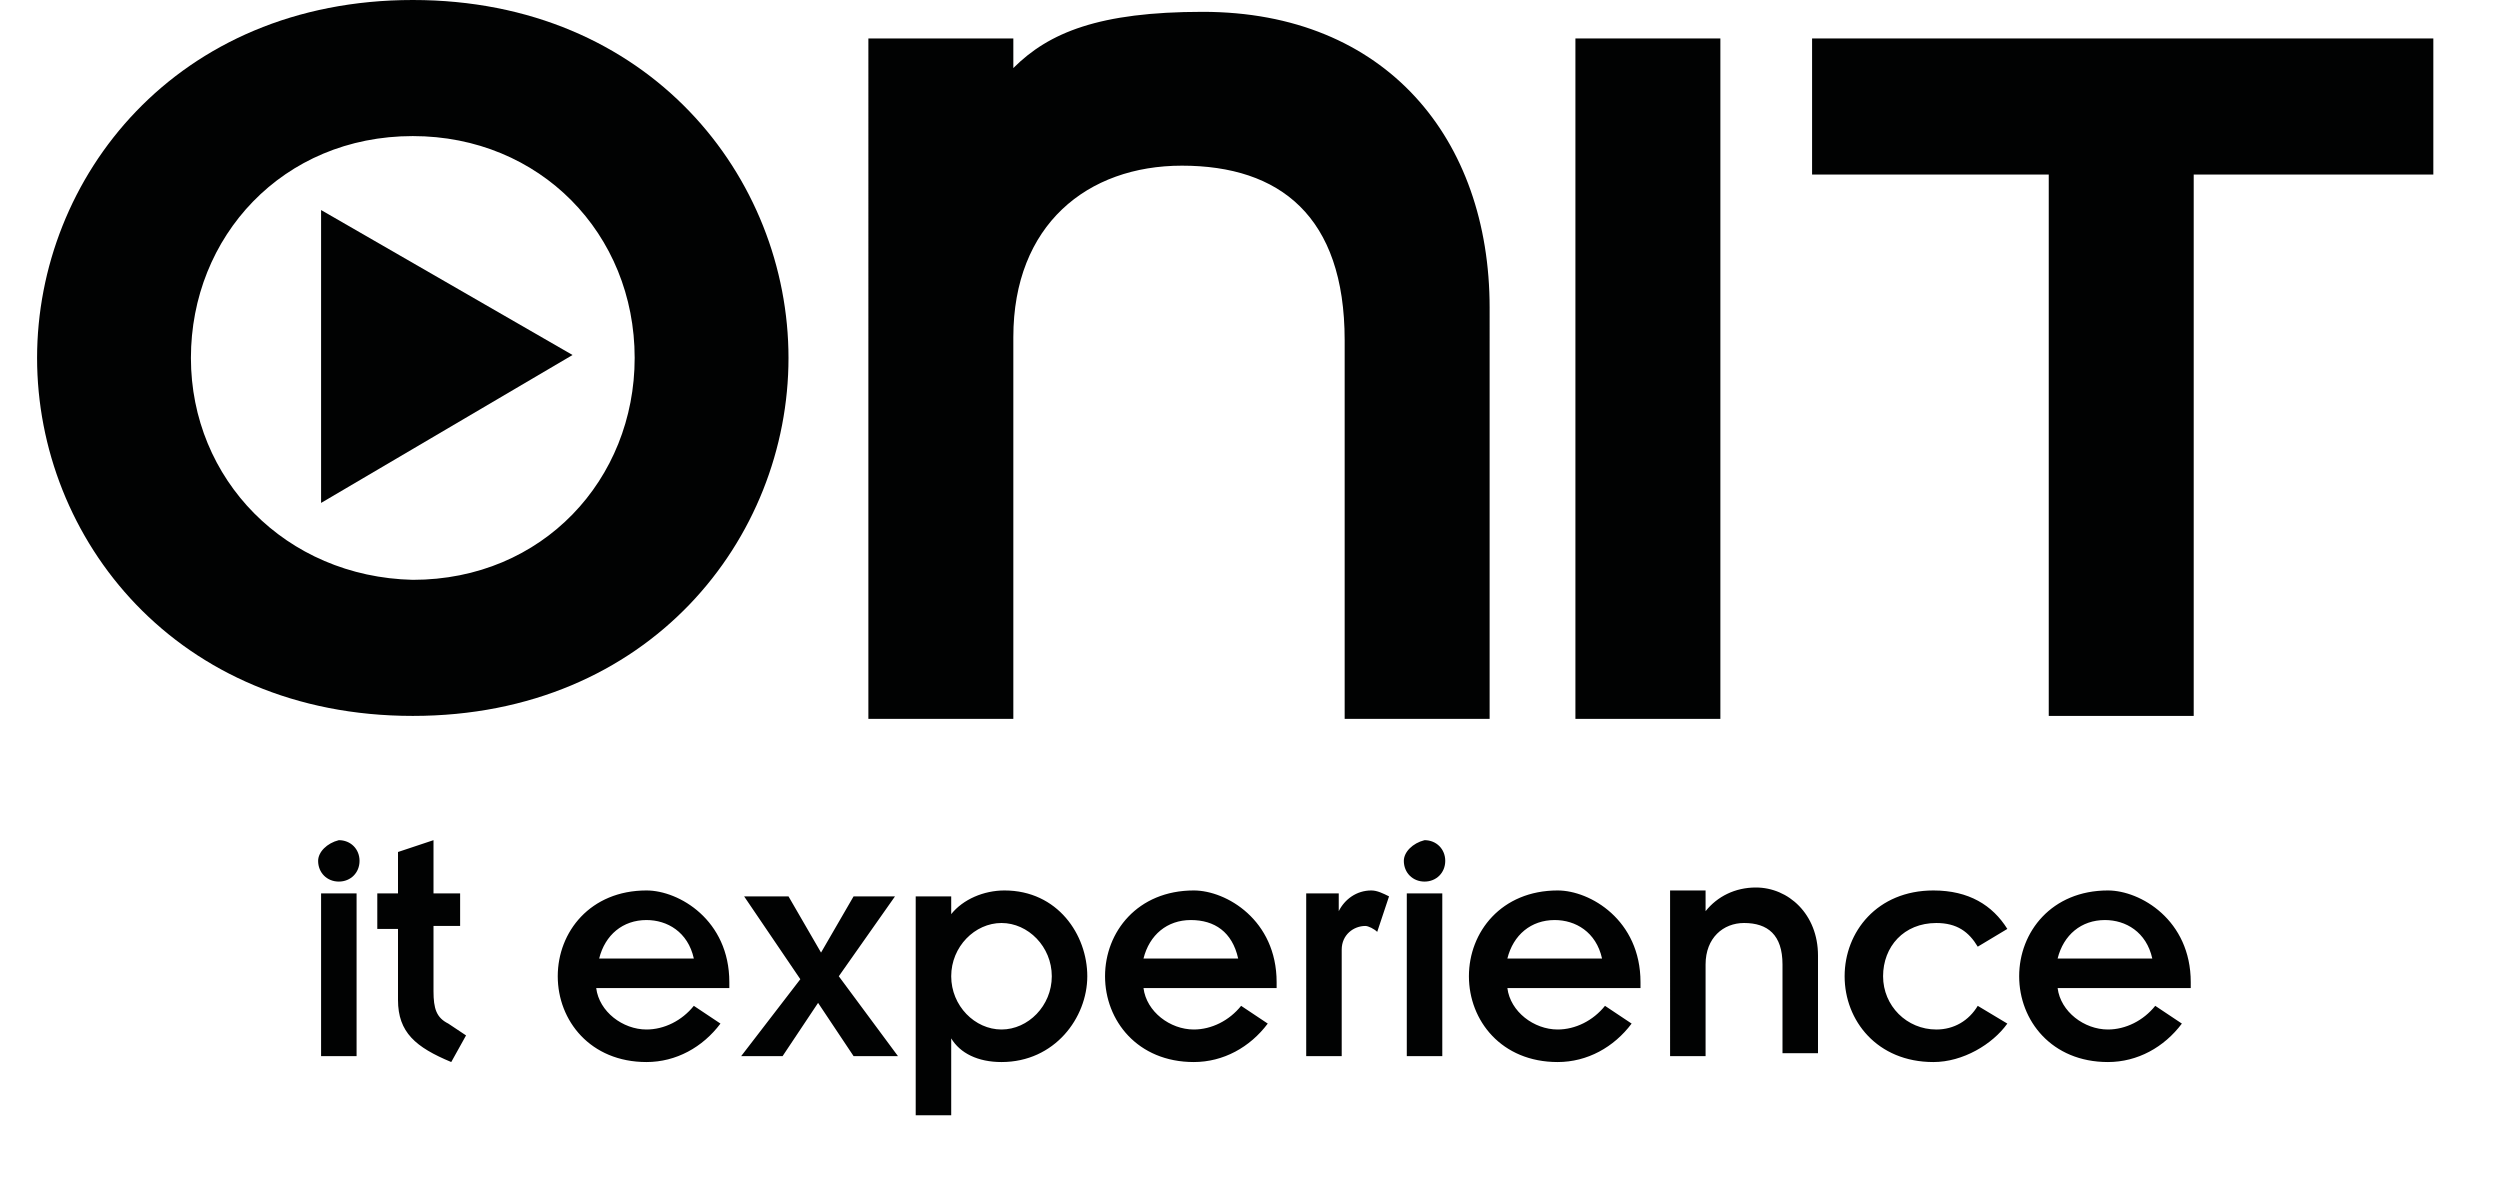
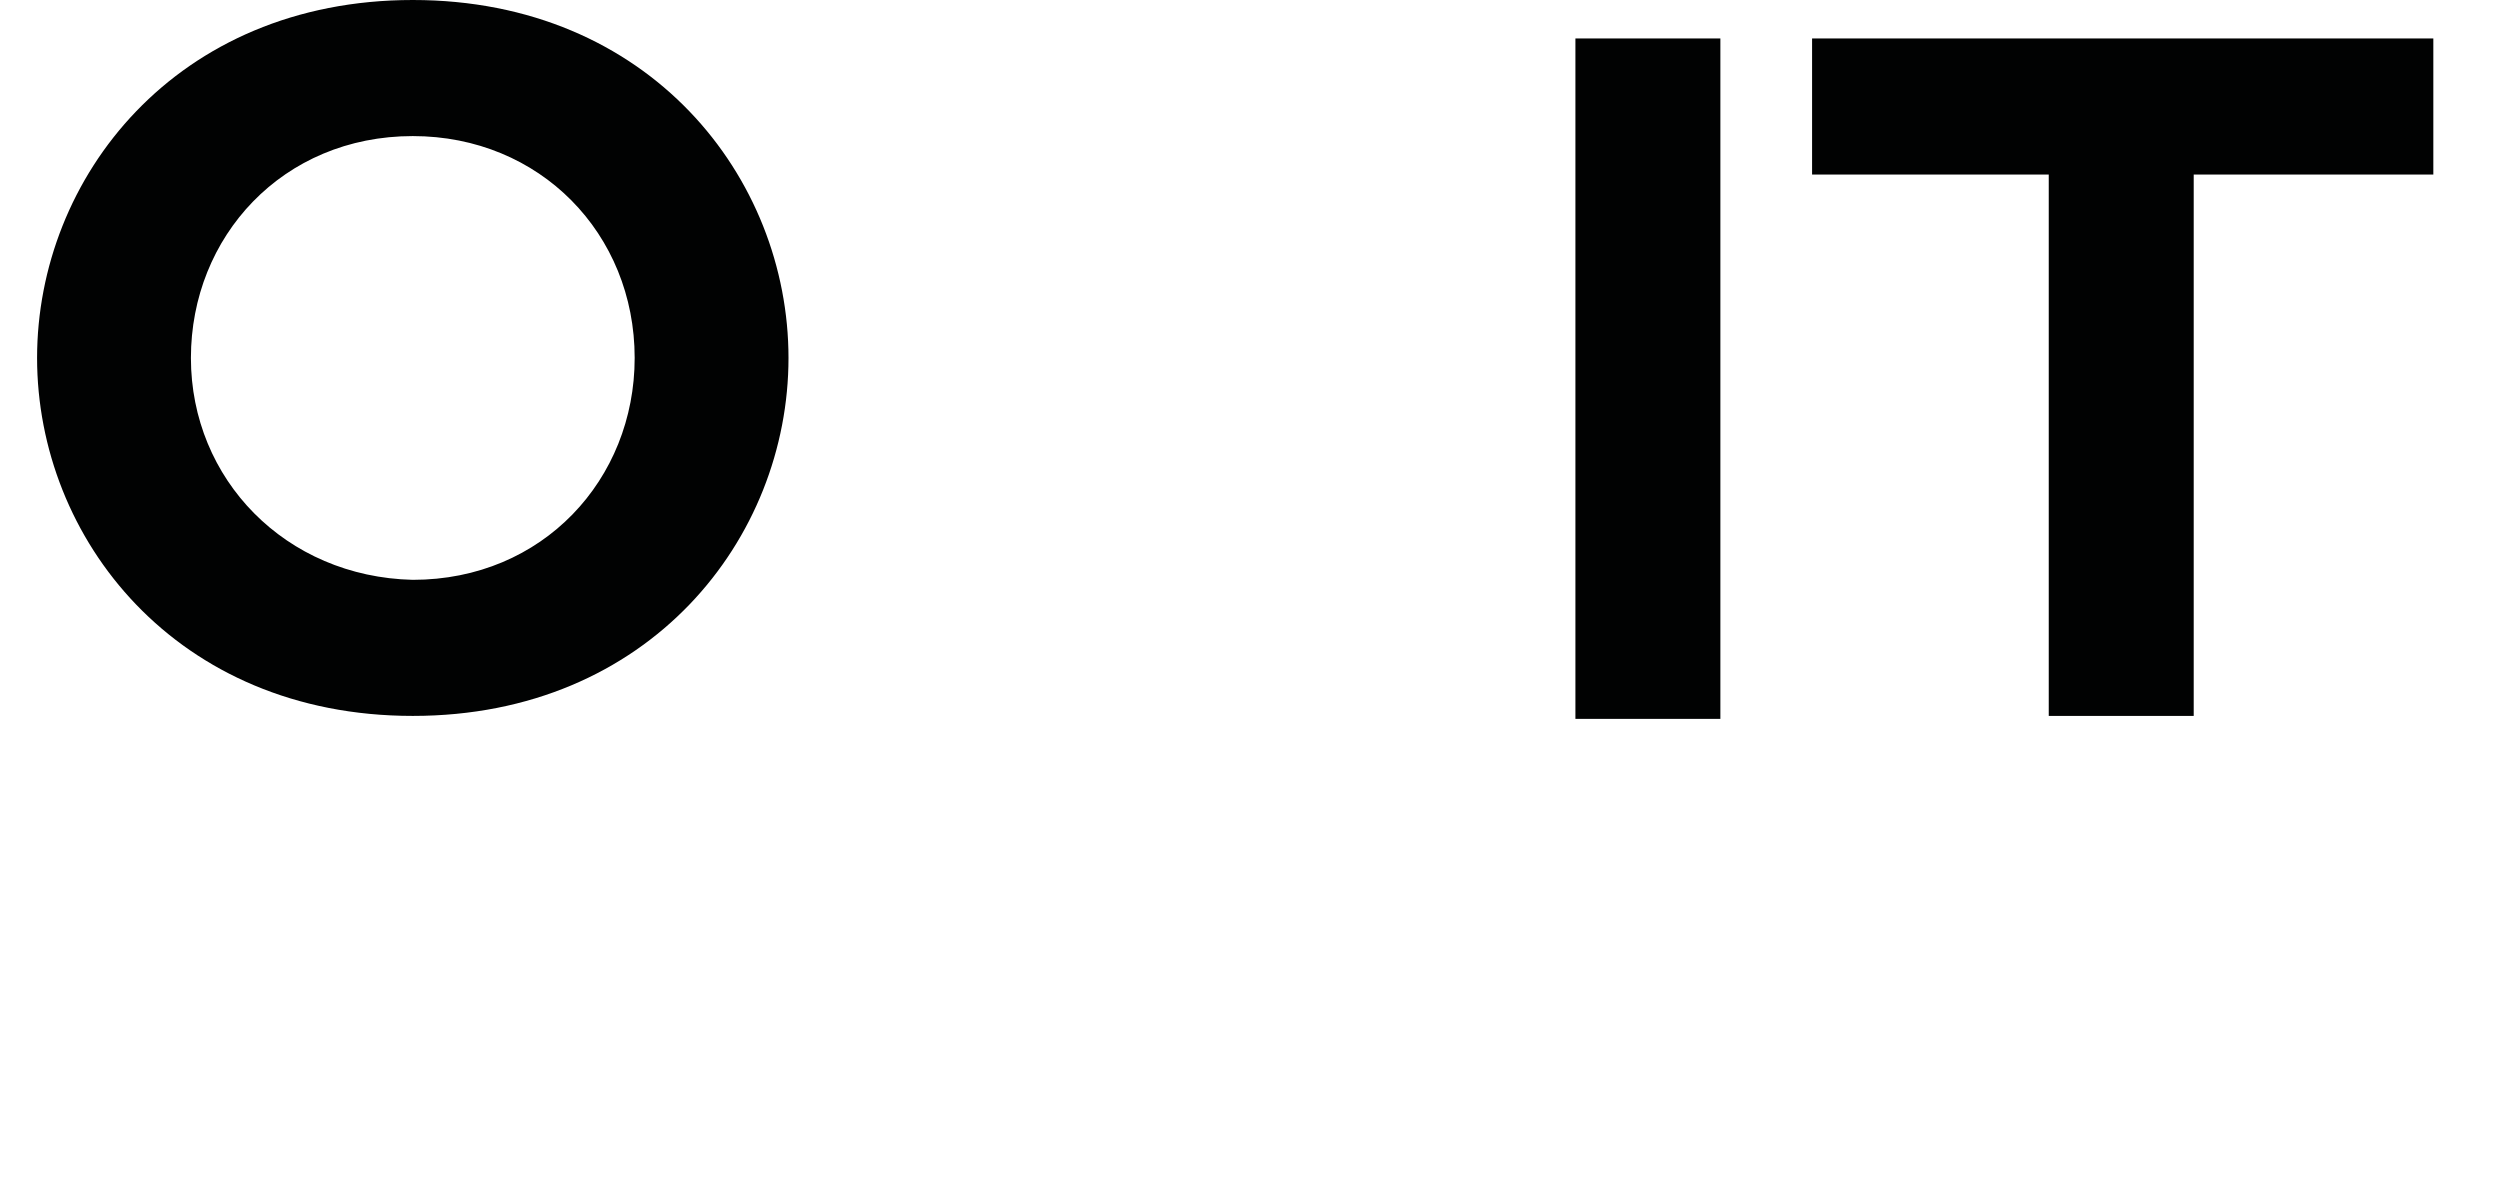
<svg xmlns="http://www.w3.org/2000/svg" version="1.1" id="Layer_1" x="0px" y="0px" width="300" height="142" viewBox="0 0 82 40" xml:space="preserve">
  <style type="text/css">
	.st0{fill:#010202;}
</style>
  <g>
    <polygon class="st0" points="81,5.9 81,1.3 60,1.3 60,5.9 68,5.9 68,24.2 72.9,24.2 72.9,5.9  " />
    <rect x="52" y="1.3" class="st0" width="4.9" height="23" />
-     <path class="st0" d="M28.1,24.3H33V11.4c0-3.8,2.5-5.8,5.7-5.8c3.3,0,5.5,1.7,5.5,5.9v12.8h4.9V10.4c0-5.7-3.5-10-9.7-10   c-3.5,0-5.2,0.7-6.4,1.9l0,0v-1h-4.9C28.1,1.3,28.1,24.3,28.1,24.3z" />
    <path class="st0" d="M5.2,12.1c0-4.1,3.1-7.5,7.5-7.5c4.3,0,7.5,3.3,7.5,7.5c0,4.1-3.1,7.5-7.5,7.5C8.4,19.5,5.2,16.2,5.2,12.1    M0,12.1c0,6.1,4.7,12.1,12.7,12.1s12.7-6,12.7-12.1S20.7,0,12.7,0S0,6,0,12.1" />
-     <polygon class="st0" points="9.6,7.1 9.6,17 18.1,12  " />
-     <path class="st0" d="M68.3,32.4c0.2-0.8,0.8-1.3,1.6-1.3c0.7,0,1.4,0.4,1.6,1.3H68.3z M71.6,34c-0.4,0.5-1,0.8-1.6,0.8   c-0.8,0-1.6-0.6-1.7-1.4h4.5v-0.2c0-2.1-1.7-3.1-2.8-3.1c-1.9,0-3,1.4-3,2.9s1.1,2.9,3,2.9c1,0,1.9-0.5,2.5-1.3L71.6,34z    M66.6,31.4c-0.5-0.8-1.3-1.3-2.5-1.3c-1.9,0-3,1.4-3,2.9s1.1,2.9,3,2.9c1,0,2-0.6,2.5-1.3l-1-0.6c-0.3,0.5-0.8,0.8-1.4,0.8   c-1,0-1.8-0.8-1.8-1.8s0.7-1.8,1.8-1.8c0.7,0,1.1,0.3,1.4,0.8L66.6,31.4z M55.2,35.7h1.2v-3.1c0-0.9,0.6-1.4,1.3-1.4   c0.8,0,1.3,0.4,1.3,1.4v3h1.2v-3.3c0-1.4-1-2.3-2.1-2.3c-0.7,0-1.3,0.3-1.7,0.8l0,0v-0.7h-1.2V35.7z M49.7,32.4   c0.2-0.8,0.8-1.3,1.6-1.3c0.7,0,1.4,0.4,1.6,1.3H49.7z M53,34c-0.4,0.5-1,0.8-1.6,0.8c-0.8,0-1.6-0.6-1.7-1.4h4.5v-0.2   c0-2.1-1.7-3.1-2.8-3.1c-1.9,0-3,1.4-3,2.9s1.1,2.9,3,2.9c1,0,1.9-0.5,2.5-1.3L53,34z M46.2,29.1c0,0.4,0.3,0.7,0.7,0.7   c0.4,0,0.7-0.3,0.7-0.7s-0.3-0.7-0.7-0.7C46.5,28.5,46.2,28.8,46.2,29.1 M46.3,35.7h1.2v-5.5h-1.2V35.7z M42.9,35.7h1.2v-3.6   c0-0.5,0.4-0.8,0.8-0.8c0.1,0,0.3,0.1,0.4,0.2l0.4-1.2c-0.2-0.1-0.4-0.2-0.6-0.2c-0.5,0-0.9,0.3-1.1,0.7l0,0v-0.6h-1.1L42.9,35.7   L42.9,35.7z M37.4,32.4c0.2-0.8,0.8-1.3,1.6-1.3s1.4,0.4,1.6,1.3H37.4z M40.7,34c-0.4,0.5-1,0.8-1.6,0.8c-0.8,0-1.6-0.6-1.7-1.4   h4.5v-0.2c0-2.1-1.7-3.1-2.8-3.1c-1.9,0-3,1.4-3,2.9s1.1,2.9,3,2.9c1,0,1.9-0.5,2.5-1.3L40.7,34z M34.3,33c0,1-0.8,1.8-1.7,1.8   S30.9,34,30.9,33s0.8-1.8,1.7-1.8S34.3,32,34.3,33 M30.9,30.3h-1.2v7.4h1.2v-2.6l0,0c0.3,0.5,0.9,0.8,1.7,0.8   c1.8,0,2.9-1.5,2.9-2.9s-1-2.9-2.8-2.9c-0.7,0-1.4,0.3-1.8,0.8l0,0C30.9,30.9,30.9,30.3,30.9,30.3z M23.8,35.7h1.4l1.2-1.8l1.2,1.8   h1.5l-2-2.7l1.9-2.7h-1.4l-1.1,1.9l-1.1-1.9h-1.5l1.9,2.8L23.8,35.7z M19,32.4c0.2-0.8,0.8-1.3,1.6-1.3c0.7,0,1.4,0.4,1.6,1.3H19z    M22.2,34c-0.4,0.5-1,0.8-1.6,0.8c-0.8,0-1.6-0.6-1.7-1.4h4.5v-0.2c0-2.1-1.7-3.1-2.8-3.1c-1.9,0-3,1.4-3,2.9s1.1,2.9,3,2.9   c1,0,1.9-0.5,2.5-1.3L22.2,34z M11.6,31.4h0.6v2.4c0,1.1,0.6,1.6,1.8,2.1l0.5-0.9l-0.6-0.4c-0.4-0.2-0.5-0.5-0.5-1.1v-2.2h0.9v-1.1   h-0.9v-1.8l-1.2,0.4v1.4h-0.7v1.2H11.6z M9.5,29.1c0,0.4,0.3,0.7,0.7,0.7c0.4,0,0.7-0.3,0.7-0.7s-0.3-0.7-0.7-0.7   C9.8,28.5,9.5,28.8,9.5,29.1 M9.6,35.7h1.2v-5.5H9.6V35.7z" />
  </g>
</svg>